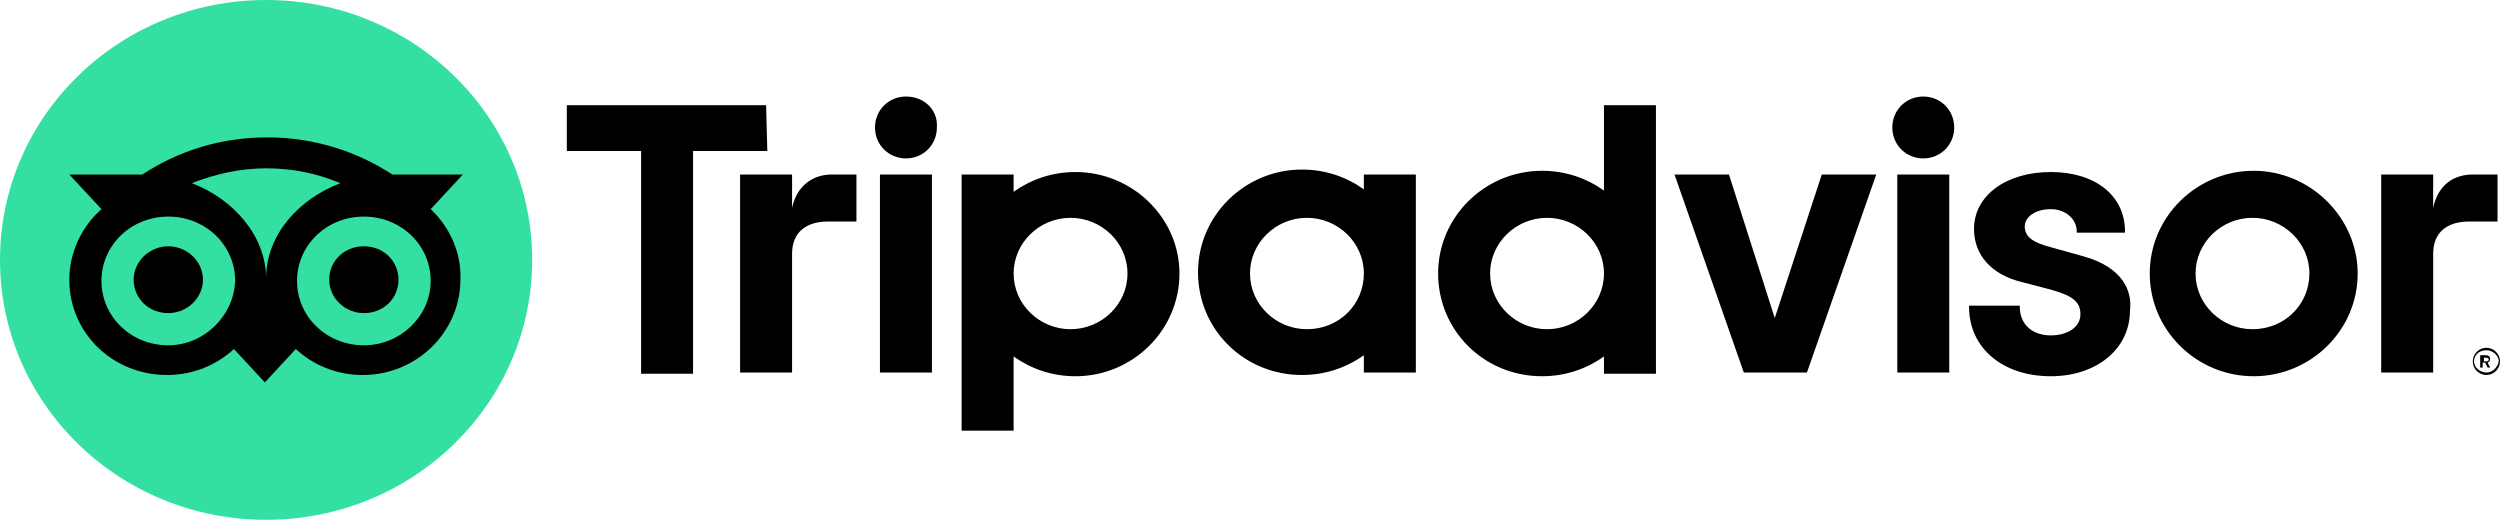
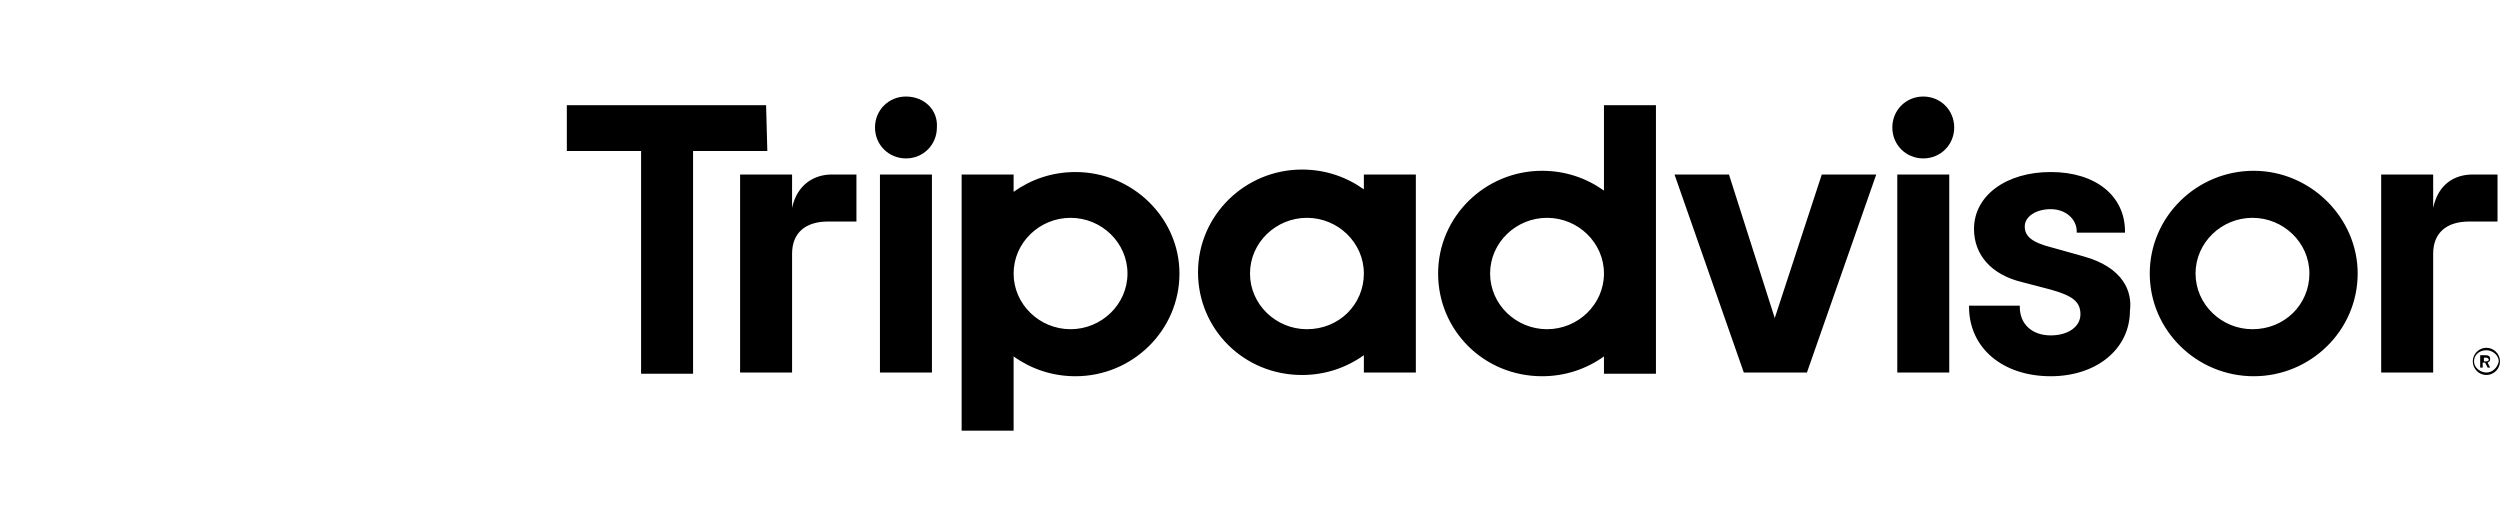
<svg xmlns="http://www.w3.org/2000/svg" id="Layer_1" x="0px" y="0px" width="202px" height="42px" viewBox="0 0 202 42" style="enable-background:new 0 0 202 42;" xml:space="preserve">
  <style type="text/css">	.st0{fill:#34E0A1;}</style>
  <path d="M200.9,28.1c-0.6,0-1.1,0.5-1.1,1.1c0,0.6,0.5,1.1,1.1,1.1c0.6,0,1.1-0.5,1.1-1.1C202,28.6,201.5,28.1,200.9,28.1z  M200.9,30.1c-0.5,0-1-0.4-1-0.9c0-0.5,0.4-0.9,1-0.9c0.5,0,1,0.4,1,0.9C201.8,29.7,201.4,30.1,200.9,30.1z M201.2,29 c0-0.2-0.1-0.3-0.4-0.3h-0.4v1h0.2v-0.4h0.2l0.2,0.4h0.2l-0.2-0.4C201.2,29.2,201.2,29.1,201.2,29z M200.9,29.2h-0.2v-0.3h0.2 c0.1,0,0.2,0.1,0.2,0.2C201.1,29.1,201,29.2,200.9,29.2z M64,16.8v-2.7h-4.2v16H64v-9.6c0-1.7,1.1-2.6,2.9-2.6h2.3v-3.8h-2 C65.8,14.1,64.4,14.9,64,16.8z M73.2,7.8c-1.4,0-2.5,1.1-2.5,2.5c0,1.4,1.1,2.5,2.5,2.5s2.5-1.1,2.5-2.5C75.8,8.9,74.7,7.8,73.2,7.8 z M71.1,30.1h4.2v-16h-4.2V30.1z M95.3,22.1c0,4.6-3.8,8.3-8.4,8.3c-1.9,0-3.6-0.6-5-1.6v6h-4.2V14.1h4.2v1.4c1.4-1,3.1-1.6,5-1.6 C91.5,13.9,95.3,17.6,95.3,22.1z M91.1,22.1c0-2.5-2.1-4.5-4.6-4.5s-4.6,2-4.6,4.5c0,2.5,2.1,4.5,4.6,4.5S91.1,24.6,91.1,22.1z  M168.3,20.7l-2.5-0.7c-1.6-0.4-2.2-0.9-2.2-1.7c0-0.8,0.9-1.4,2.1-1.4c1.2,0,2.1,0.8,2.1,1.8v0.1h3.9v-0.1c0-2.9-2.4-4.8-6-4.8 c-3.6,0-6.2,1.9-6.2,4.6c0,2.1,1.4,3.7,3.9,4.3l2.3,0.6c1.8,0.5,2.4,1,2.4,2c0,1-1,1.7-2.4,1.7c-1.5,0-2.5-0.9-2.5-2.3v-0.1h-4.1 v0.1c0,3.3,2.7,5.6,6.6,5.6c3.7,0,6.4-2.2,6.4-5.3C172.3,23.6,171.6,21.6,168.3,20.7z M110.2,14.1h4.2v16h-4.2v-1.4 c-1.4,1-3.1,1.6-5,1.6c-4.7,0-8.4-3.7-8.4-8.3c0-4.6,3.8-8.3,8.4-8.3c1.9,0,3.6,0.6,5,1.6V14.1z M110.2,22.1c0-2.5-2.1-4.5-4.6-4.5 c-2.5,0-4.6,2-4.6,4.5c0,2.5,2.1,4.5,4.6,4.5C108.2,26.6,110.2,24.6,110.2,22.1z M129.6,8.5h4.2v21.7h-4.2v-1.4 c-1.4,1-3.1,1.6-5,1.6c-4.7,0-8.4-3.7-8.4-8.3c0-4.6,3.8-8.3,8.4-8.3c1.9,0,3.6,0.6,5,1.6V8.5z M129.6,22.1c0-2.5-2.1-4.5-4.6-4.5 c-2.5,0-4.6,2-4.6,4.5c0,2.5,2.1,4.5,4.6,4.5C127.5,26.6,129.6,24.6,129.6,22.1z M153.3,30.1h4.2v-16h-4.2V30.1z M155.4,7.8 c-1.4,0-2.5,1.1-2.5,2.5c0,1.4,1.1,2.5,2.5,2.5c1.4,0,2.5-1.1,2.5-2.5C157.9,8.9,156.8,7.8,155.4,7.8z M190.5,22.1 c0,4.6-3.8,8.3-8.4,8.3s-8.4-3.7-8.4-8.3c0-4.6,3.8-8.3,8.4-8.3S190.5,17.6,190.5,22.1z M186.6,22.1c0-2.5-2.1-4.5-4.6-4.5 c-2.5,0-4.6,2-4.6,4.5c0,2.5,2.1,4.5,4.6,4.5C184.6,26.6,186.6,24.6,186.6,22.1z M61.9,8.5H45.8v3.7h6v18h4.2v-18h6L61.9,8.5 L61.9,8.5z M143.4,25.7l-3.7-11.6h-4.4l5.6,16h5.1l5.6-16h-4.4L143.4,25.7z M196.6,16.8v-2.7h-4.2v16h4.2v-9.6 c0-1.7,1.1-2.6,2.9-2.6h2.3v-3.8h-2C198.3,14.1,197,14.9,196.6,16.8z" />
-   <path class="st0" d="M21.5,42C33.4,42,43,32.6,43,21C43,9.4,33.4,0,21.5,0C9.6,0,0,9.4,0,21C0,32.6,9.6,42,21.5,42z" />
-   <path d="M34.8,16.9l2.6-2.8h-5.7c-2.9-1.9-6.4-3-10.1-3c-3.8,0-7.2,1.1-10.1,3H5.6l2.6,2.8c-1.6,1.4-2.6,3.5-2.6,5.7 c0,4.3,3.5,7.7,7.9,7.7c2.1,0,4-0.8,5.4-2.1l2.5,2.7l2.5-2.7c1.4,1.3,3.3,2.1,5.4,2.1c4.4,0,7.9-3.5,7.9-7.7 C37.3,20.4,36.3,18.3,34.8,16.9z M13.6,27.9c-3,0-5.4-2.3-5.4-5.2c0-2.9,2.4-5.2,5.4-5.2c3,0,5.4,2.3,5.4,5.2 C18.9,25.5,16.5,27.9,13.6,27.9z M21.5,22.5c0-3.4-2.6-6.4-6-7.7c1.8-0.7,3.8-1.2,6-1.2c2.1,0,4.1,0.4,6,1.2 C24.1,16.1,21.5,19,21.5,22.5z M29.4,27.9c-3,0-5.4-2.3-5.4-5.2c0-2.9,2.4-5.2,5.4-5.2c3,0,5.4,2.3,5.4,5.2 C34.8,25.5,32.4,27.9,29.4,27.9z M29.4,19.9c-1.6,0-2.8,1.2-2.8,2.7c0,1.5,1.3,2.7,2.8,2.7c1.6,0,2.8-1.2,2.8-2.7 C32.2,21.1,31,19.9,29.4,19.9z M16.4,22.6c0,1.5-1.3,2.7-2.8,2.7c-1.6,0-2.8-1.2-2.8-2.7c0-1.5,1.3-2.7,2.8-2.7 C15.1,19.9,16.4,21.1,16.4,22.6z" />
</svg>